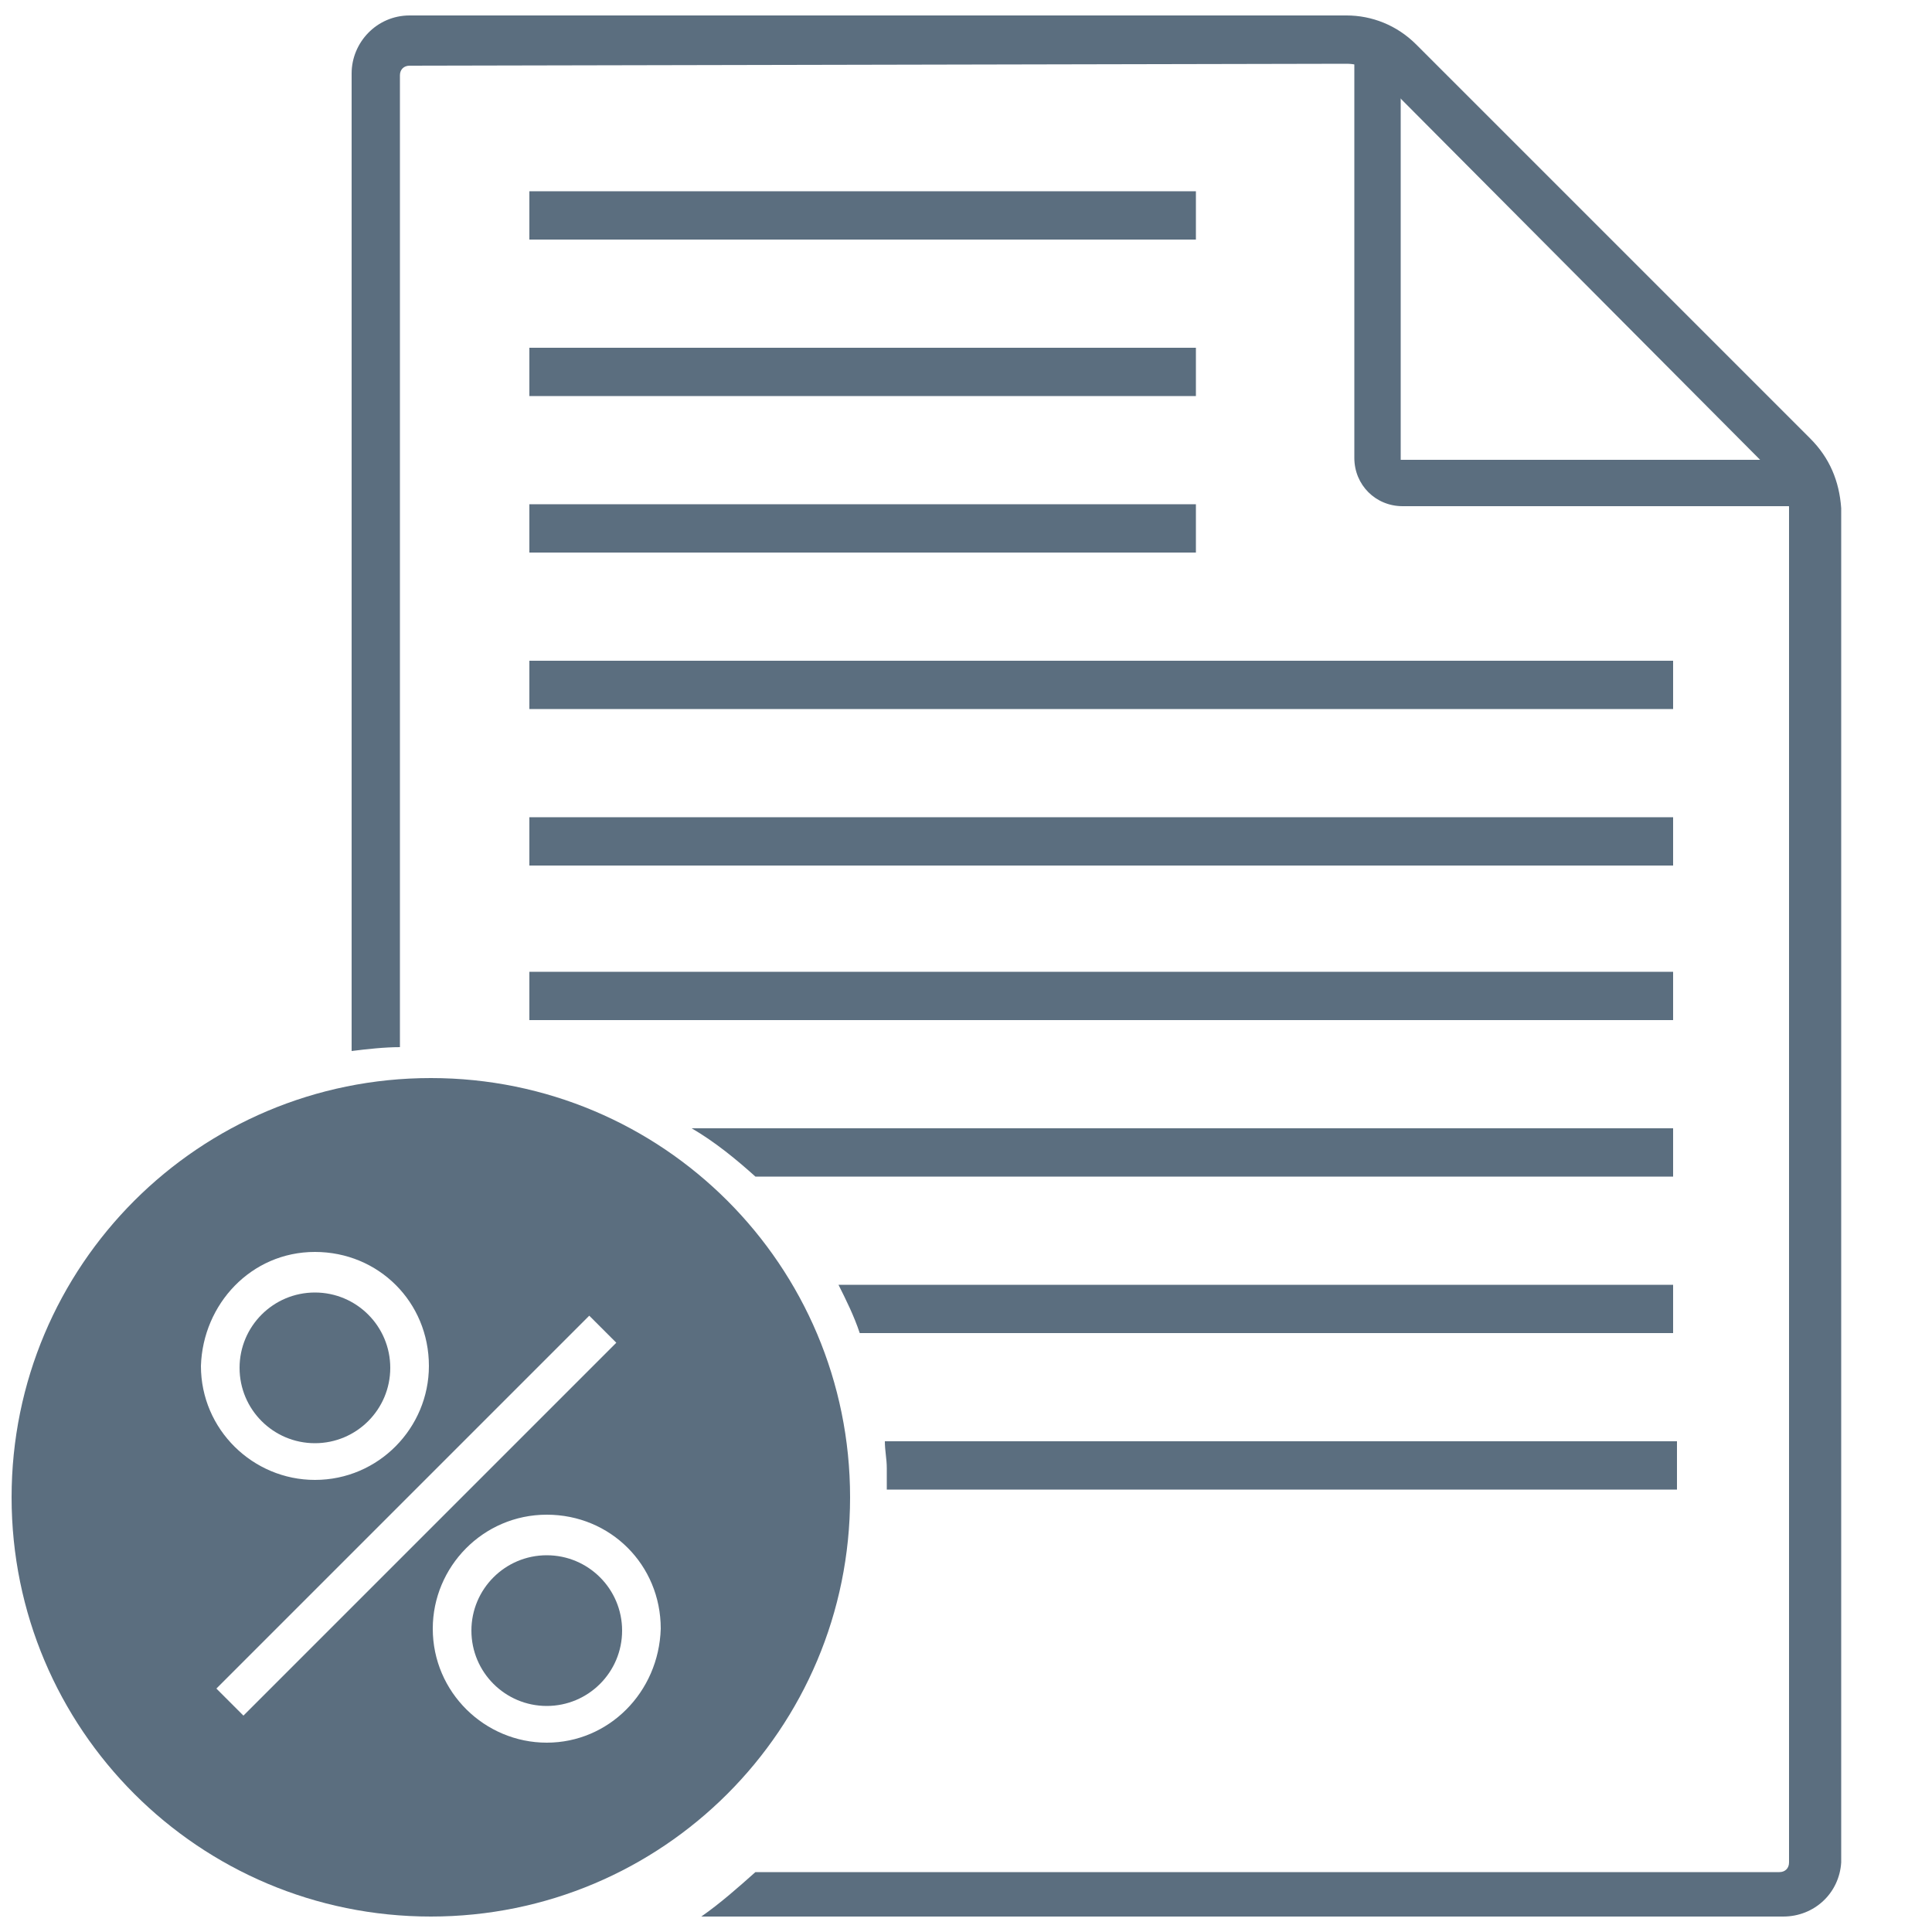
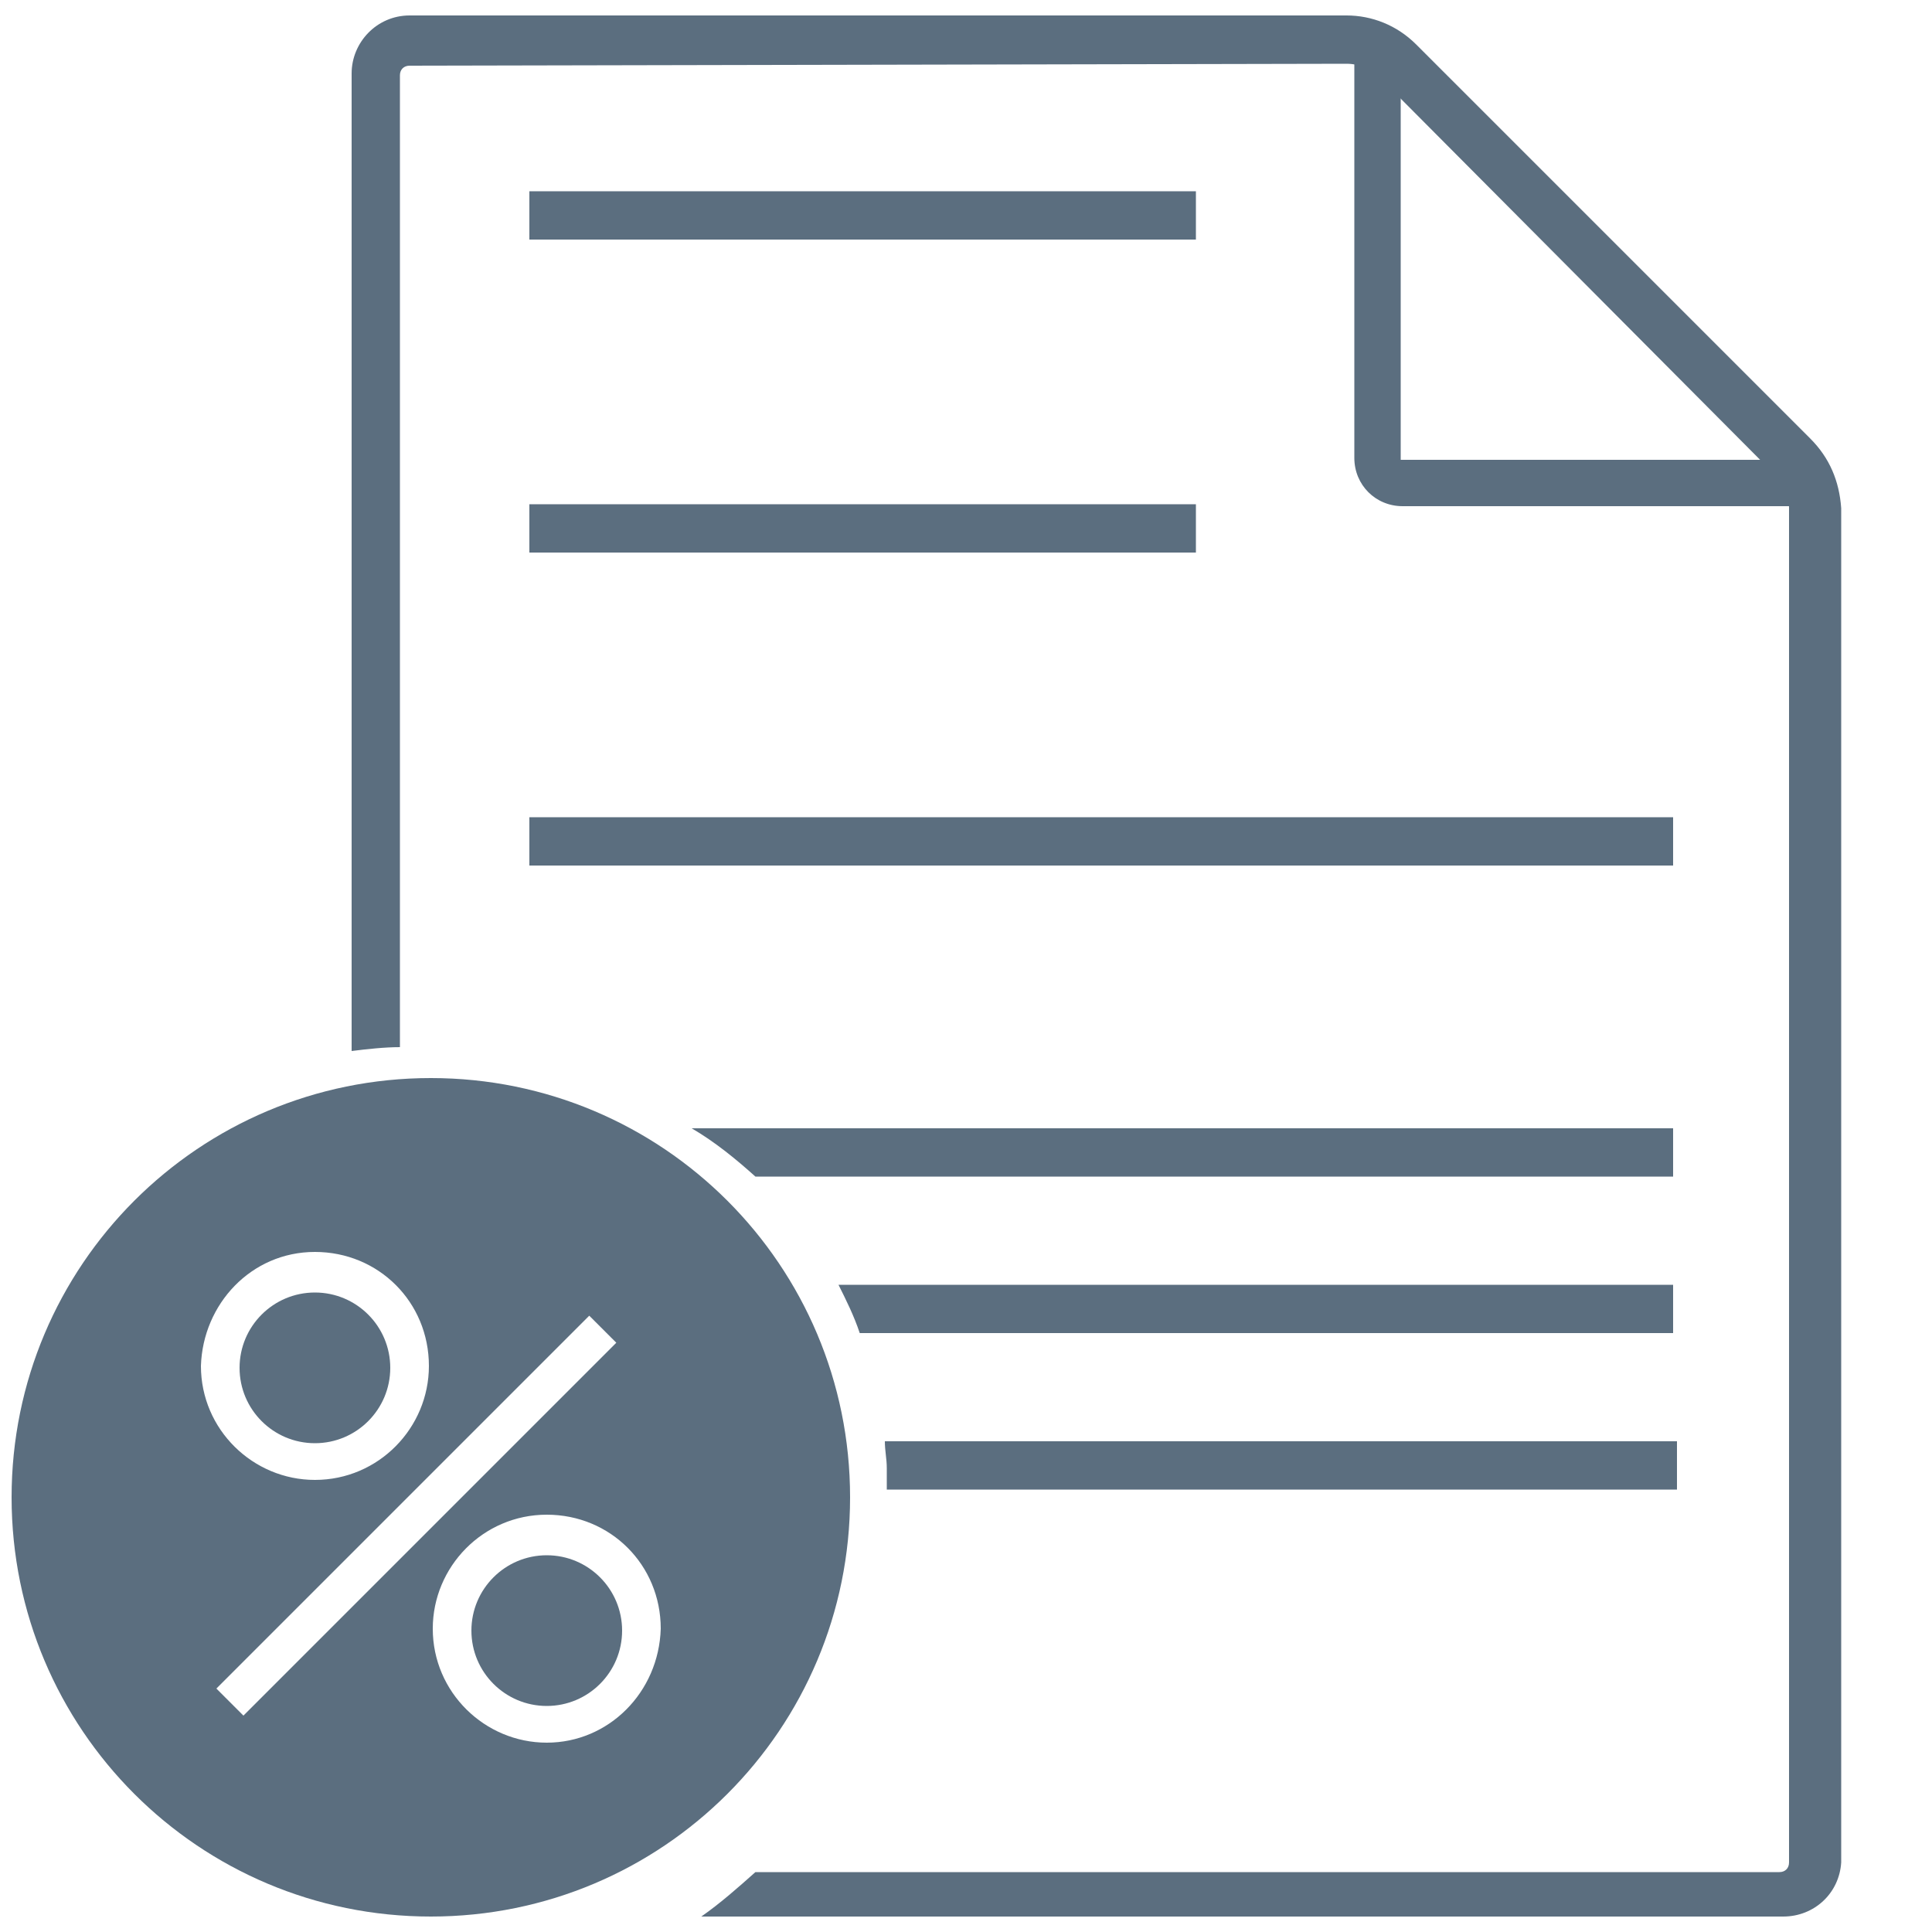
<svg xmlns="http://www.w3.org/2000/svg" version="1.1" id="Layer_1" x="0px" y="0px" viewBox="0 0 100 100" style="enable-background:new 0 0 100 100;" xml:space="preserve">
  <style type="text/css">
	.st0{fill:#5B6E7F;}
</style>
  <g>
    <g>
      <g>
        <path class="st0" d="M93.1,26.2H72.6c-1.4,0-2.5-1.1-2.5-2.5V2.9c0-0.7,0.6-1.2,1.2-1.2s1.2,0.6,1.2,1.2v20.9H93     c0.7,0,1.2,0.6,1.2,1.2S93.8,26.2,93.1,26.2z" />
      </g>
    </g>
    <g>
      <g>
        <g>
          <path class="st0" d="M84,34.3" />
        </g>
      </g>
    </g>
    <g>
      <rect x="27.4" y="9.9" class="st0" width="34.5" height="2.5" />
    </g>
    <g>
-       <rect x="27.4" y="18" class="st0" width="34.5" height="2.5" />
-     </g>
+       </g>
    <g>
      <rect x="27.4" y="26.1" class="st0" width="34.5" height="2.5" />
    </g>
    <g>
      <rect x="27.4" y="42.3" class="st0" width="59.2" height="2.5" />
    </g>
    <g>
-       <rect x="27.4" y="34.2" class="st0" width="59.2" height="2.5" />
-     </g>
+       </g>
    <g>
-       <rect x="27.4" y="50.3" class="st0" width="59.2" height="2.5" />
-     </g>
+       </g>
    <g>
      <circle class="st0" cx="16.3" cy="70.8" r="3.9" />
      <circle class="st0" cx="28.3" cy="84.4" r="3.9" />
      <path class="st0" d="M22.3,55.8c-12,0-21.7,9.7-21.7,21.7s9.7,21.7,21.7,21.7S44,89.5,44,77.5S34.3,55.8,22.3,55.8z M16.3,64.8    c3.3,0,5.9,2.6,5.9,5.9c0,3.2-2.6,5.9-5.9,5.9c-3.2,0-5.9-2.6-5.9-5.9C10.5,67.5,13,64.8,16.3,64.8z M12.6,88.8l-1.4-1.4    l19.3-19.3l1.4,1.4L12.6,88.8z M28.3,90.2c-3.2,0-5.9-2.6-5.9-5.9c0-3.2,2.6-5.9,5.9-5.9c3.3,0,5.9,2.6,5.9,5.9    C34.1,87.6,31.5,90.2,28.3,90.2z" />
    </g>
    <path class="st0" d="M35.8,58.4c1.2,0.7,2.3,1.6,3.3,2.5h47.5v-2.5H35.8z" />
    <g>
      <path class="st0" d="M43.4,66.5c0.4,0.8,0.8,1.6,1.1,2.5h42.1v-2.5H43.4z" />
    </g>
    <path class="st0" d="M45.8,74.6c0,0.5,0.1,0.9,0.1,1.4c0,0.4,0,0.7,0,1.1h40.9v-2.5H45.8z" />
    <path class="st0" d="M93.7,22.7L73.3,2.3c-1-1-2.3-1.5-3.6-1.5H21.2c-1.7,0-3,1.4-3,3v50.6c0.8-0.1,1.7-0.2,2.5-0.2V3.9   c0-0.3,0.2-0.5,0.5-0.5l48.5-0.1c0.7,0,1.3,0.3,1.8,0.8l20.3,20.4c0.5,0.5,0.8,1.1,0.8,1.8v70.1c0,0.3-0.2,0.5-0.5,0.5h-53   c-0.9,0.8-1.8,1.6-2.8,2.3h56c1.6,0,2.9-1.2,3-2.8V26.3C95.2,24.9,94.7,23.7,93.7,22.7z" />
  </g>
</svg>